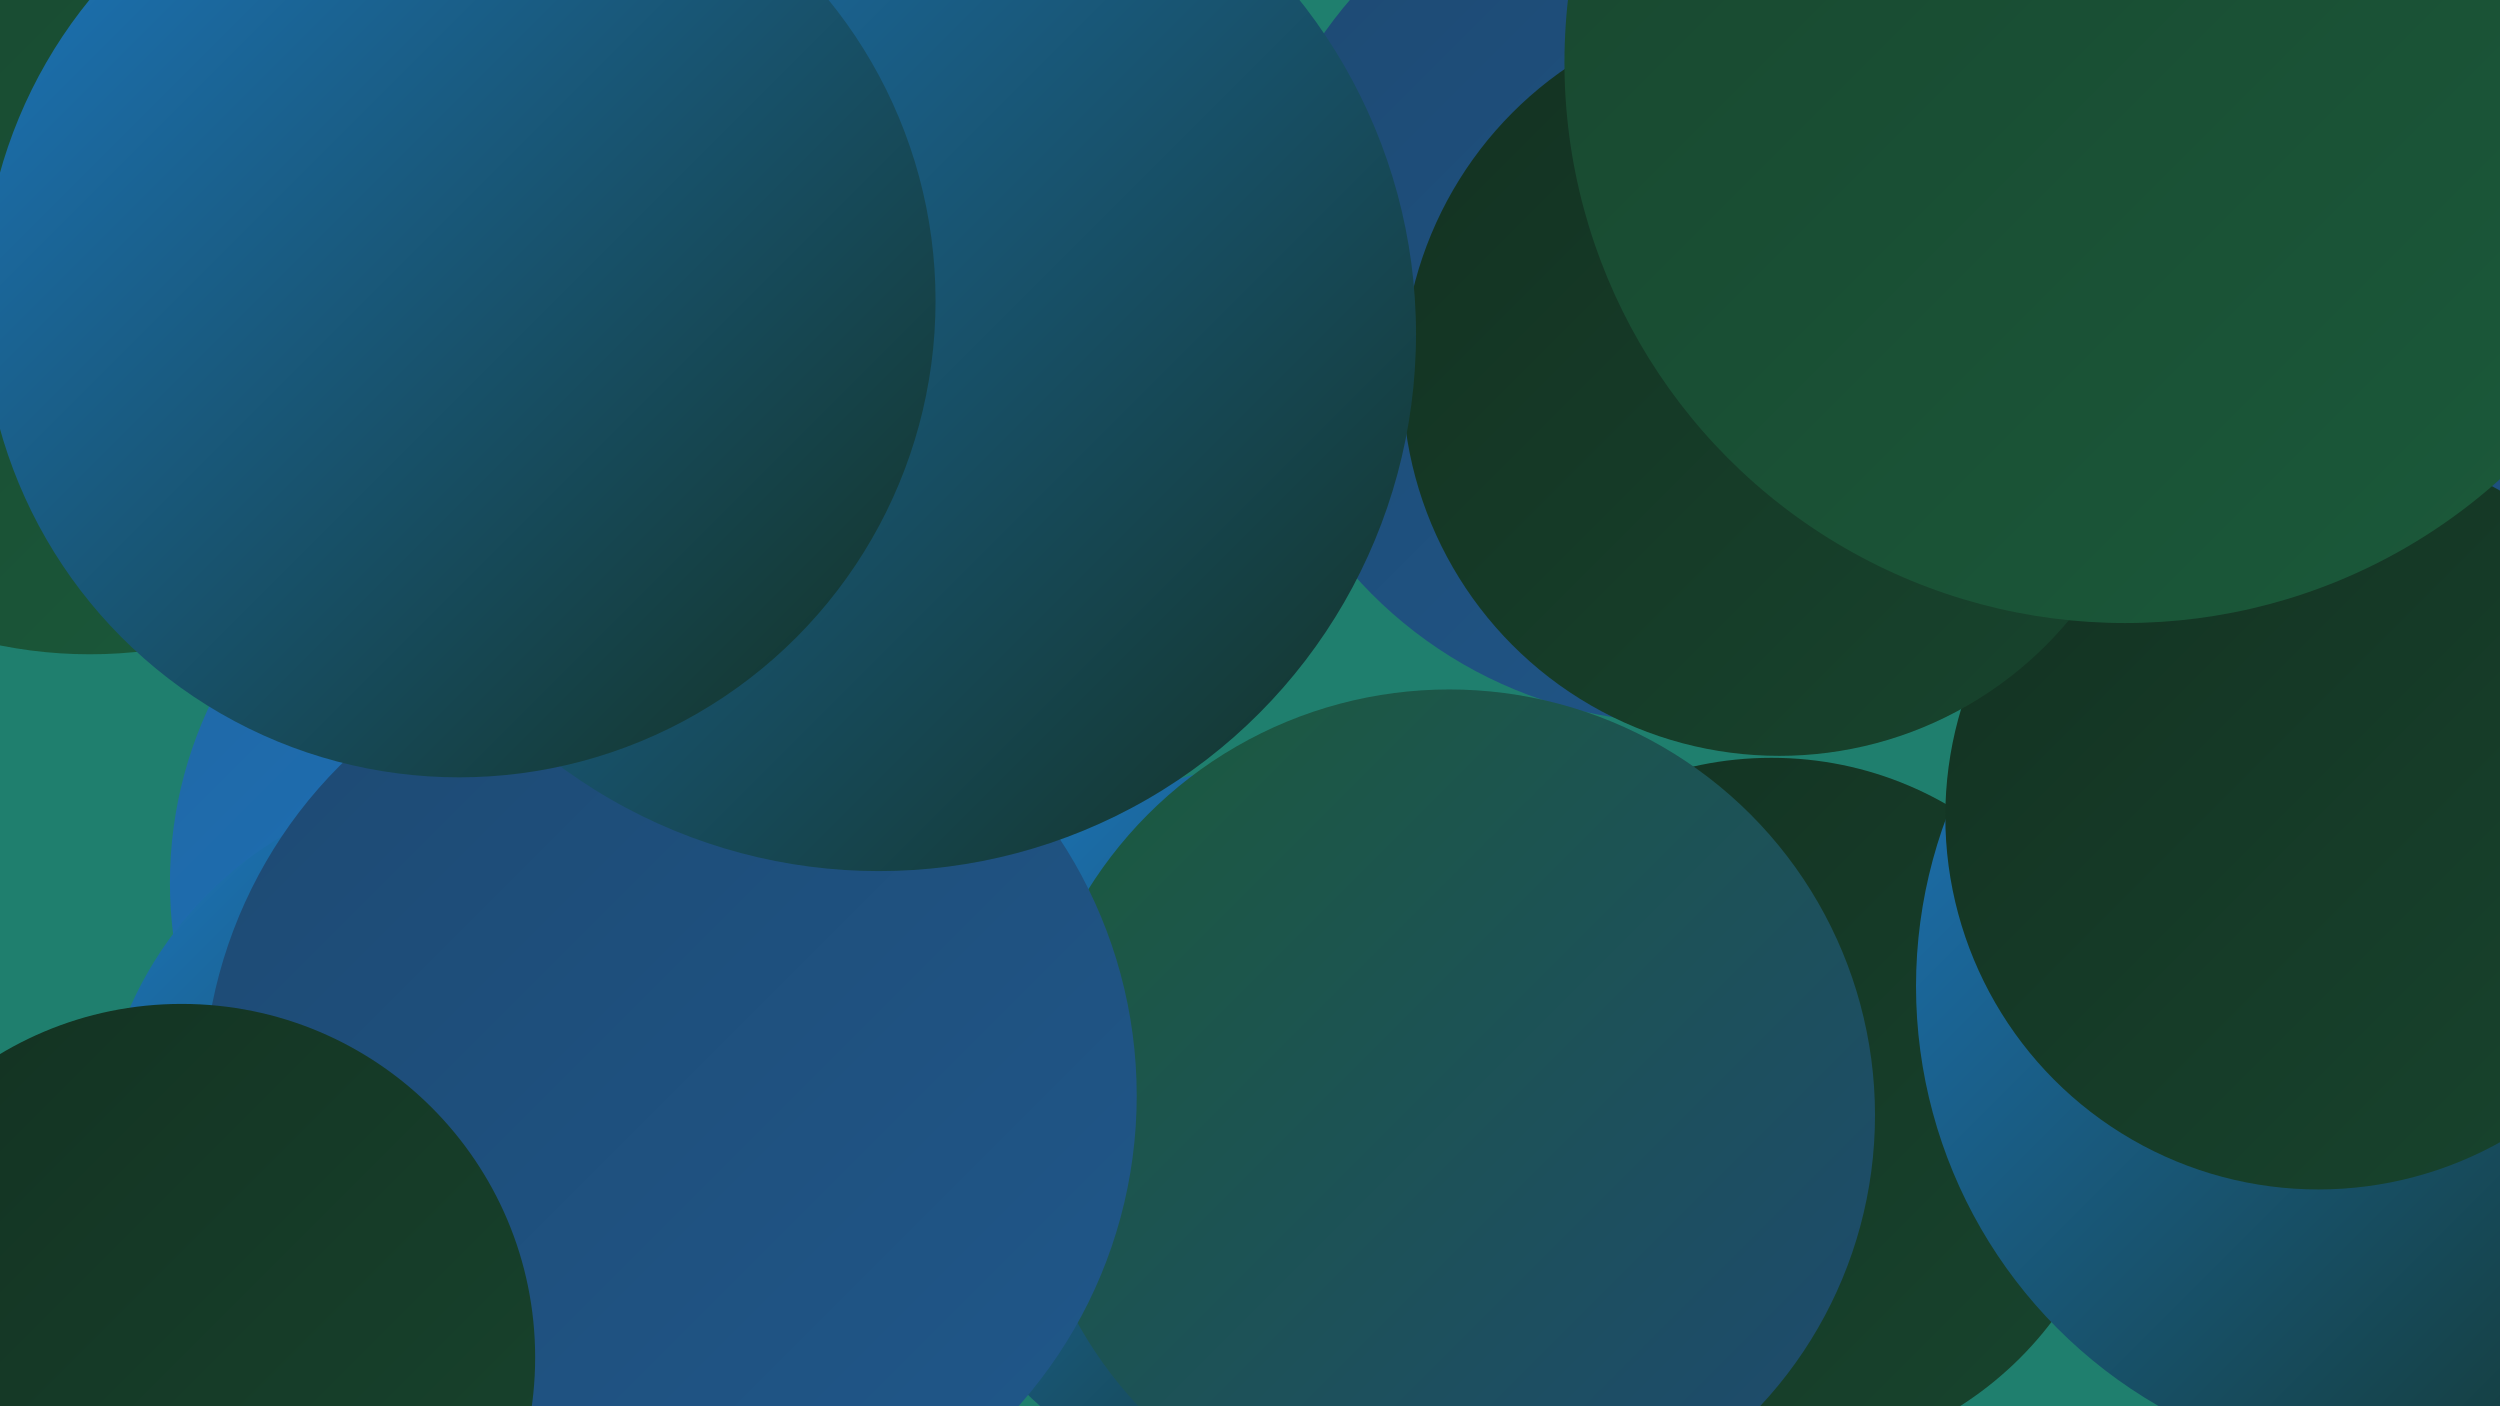
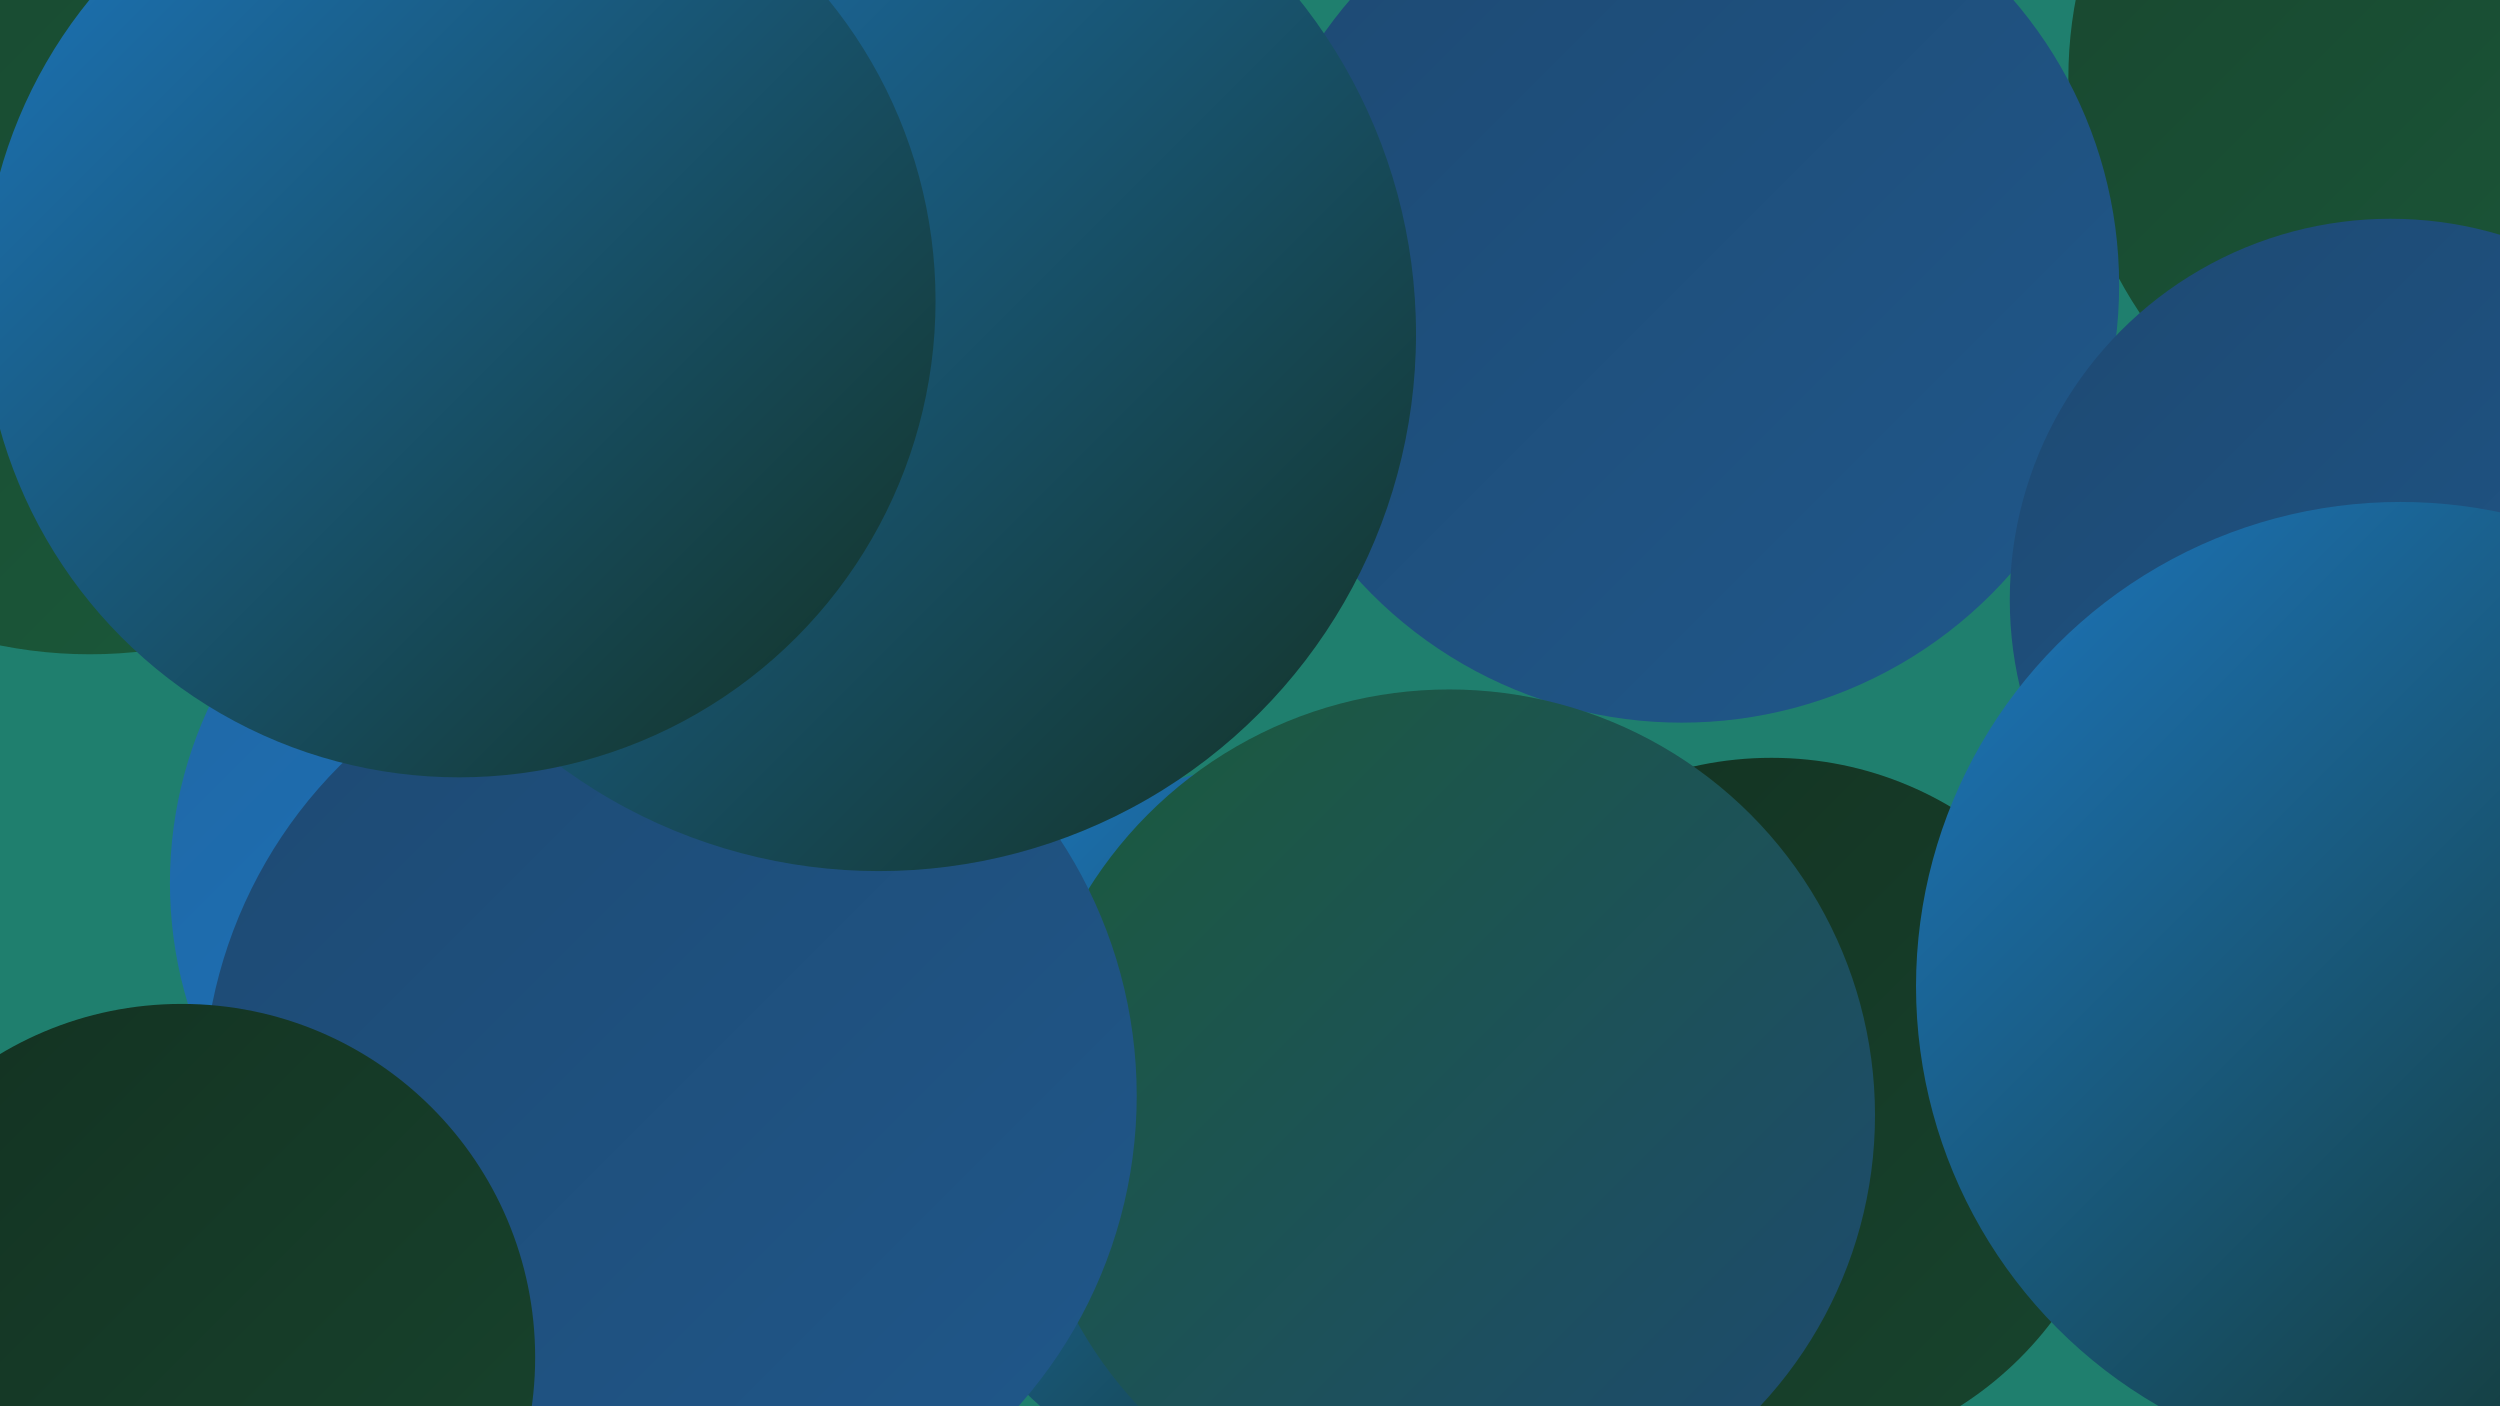
<svg xmlns="http://www.w3.org/2000/svg" width="1280" height="720">
  <defs>
    <linearGradient id="grad0" x1="0%" y1="0%" x2="100%" y2="100%">
      <stop offset="0%" style="stop-color:#133121;stop-opacity:1" />
      <stop offset="100%" style="stop-color:#18452e;stop-opacity:1" />
    </linearGradient>
    <linearGradient id="grad1" x1="0%" y1="0%" x2="100%" y2="100%">
      <stop offset="0%" style="stop-color:#18452e;stop-opacity:1" />
      <stop offset="100%" style="stop-color:#1b5b3b;stop-opacity:1" />
    </linearGradient>
    <linearGradient id="grad2" x1="0%" y1="0%" x2="100%" y2="100%">
      <stop offset="0%" style="stop-color:#1b5b3b;stop-opacity:1" />
      <stop offset="100%" style="stop-color:#1e4972;stop-opacity:1" />
    </linearGradient>
    <linearGradient id="grad3" x1="0%" y1="0%" x2="100%" y2="100%">
      <stop offset="0%" style="stop-color:#1e4972;stop-opacity:1" />
      <stop offset="100%" style="stop-color:#1f588b;stop-opacity:1" />
    </linearGradient>
    <linearGradient id="grad4" x1="0%" y1="0%" x2="100%" y2="100%">
      <stop offset="0%" style="stop-color:#1f588b;stop-opacity:1" />
      <stop offset="100%" style="stop-color:#1f67a5;stop-opacity:1" />
    </linearGradient>
    <linearGradient id="grad5" x1="0%" y1="0%" x2="100%" y2="100%">
      <stop offset="0%" style="stop-color:#1f67a5;stop-opacity:1" />
      <stop offset="100%" style="stop-color:#1d77c0;stop-opacity:1" />
    </linearGradient>
    <linearGradient id="grad6" x1="0%" y1="0%" x2="100%" y2="100%">
      <stop offset="0%" style="stop-color:#1d77c0;stop-opacity:1" />
      <stop offset="100%" style="stop-color:#133121;stop-opacity:1" />
    </linearGradient>
  </defs>
  <rect width="1280" height="720" fill="#1f7f6e" />
  <circle cx="300" cy="452" r="213" fill="url(#grad5)" />
  <circle cx="401" cy="208" r="232" fill="url(#grad1)" />
  <circle cx="657" cy="579" r="188" fill="url(#grad6)" />
  <circle cx="1275" cy="40" r="216" fill="url(#grad1)" />
  <circle cx="861" cy="146" r="224" fill="url(#grad3)" />
  <circle cx="907" cy="568" r="180" fill="url(#grad0)" />
  <circle cx="1224" cy="307" r="195" fill="url(#grad3)" />
  <circle cx="1229" cy="505" r="248" fill="url(#grad6)" />
-   <circle cx="243" cy="594" r="193" fill="url(#grad6)" />
  <circle cx="15" cy="1" r="268" fill="url(#grad2)" />
-   <circle cx="1187" cy="418" r="191" fill="url(#grad0)" />
  <circle cx="751" cy="592" r="196" fill="url(#grad2)" />
  <circle cx="742" cy="571" r="218" fill="url(#grad2)" />
  <circle cx="343" cy="561" r="239" fill="url(#grad3)" />
-   <circle cx="911" cy="194" r="193" fill="url(#grad0)" />
  <circle cx="93" cy="695" r="181" fill="url(#grad0)" />
  <circle cx="46" cy="100" r="235" fill="url(#grad1)" />
  <circle cx="450" cy="171" r="275" fill="url(#grad6)" />
  <circle cx="235" cy="154" r="244" fill="url(#grad6)" />
-   <circle cx="1088" cy="32" r="287" fill="url(#grad1)" />
</svg>